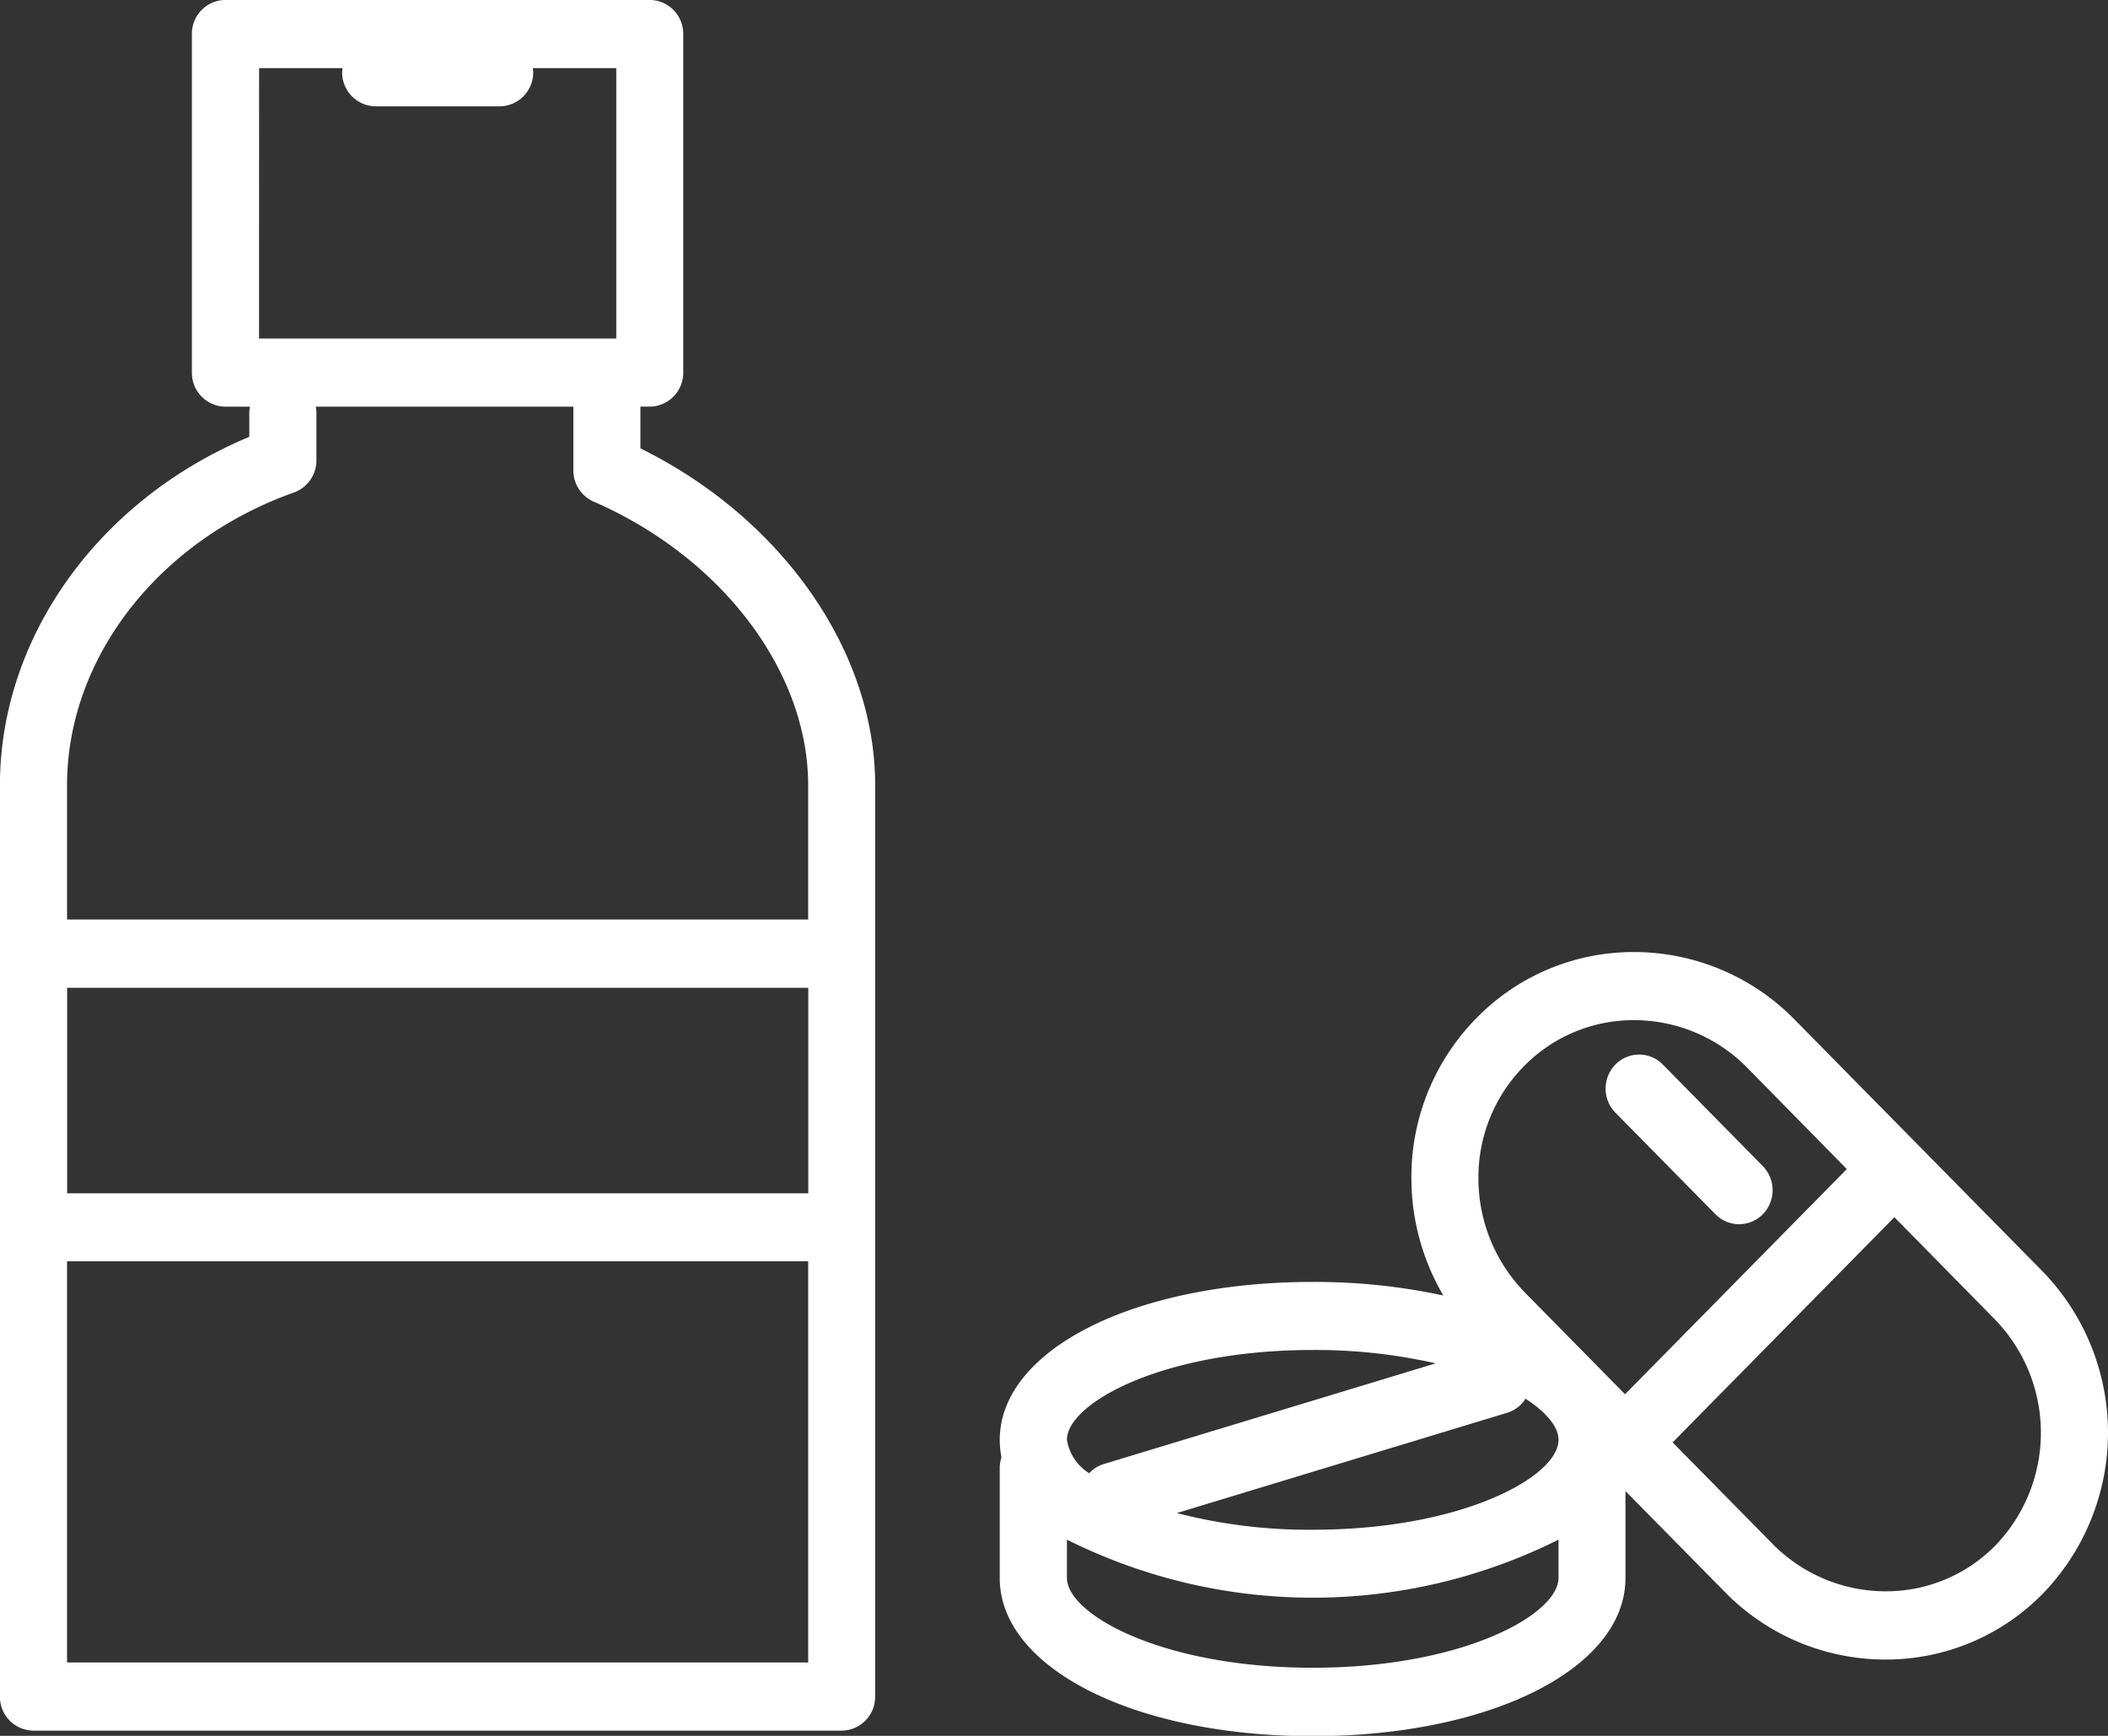
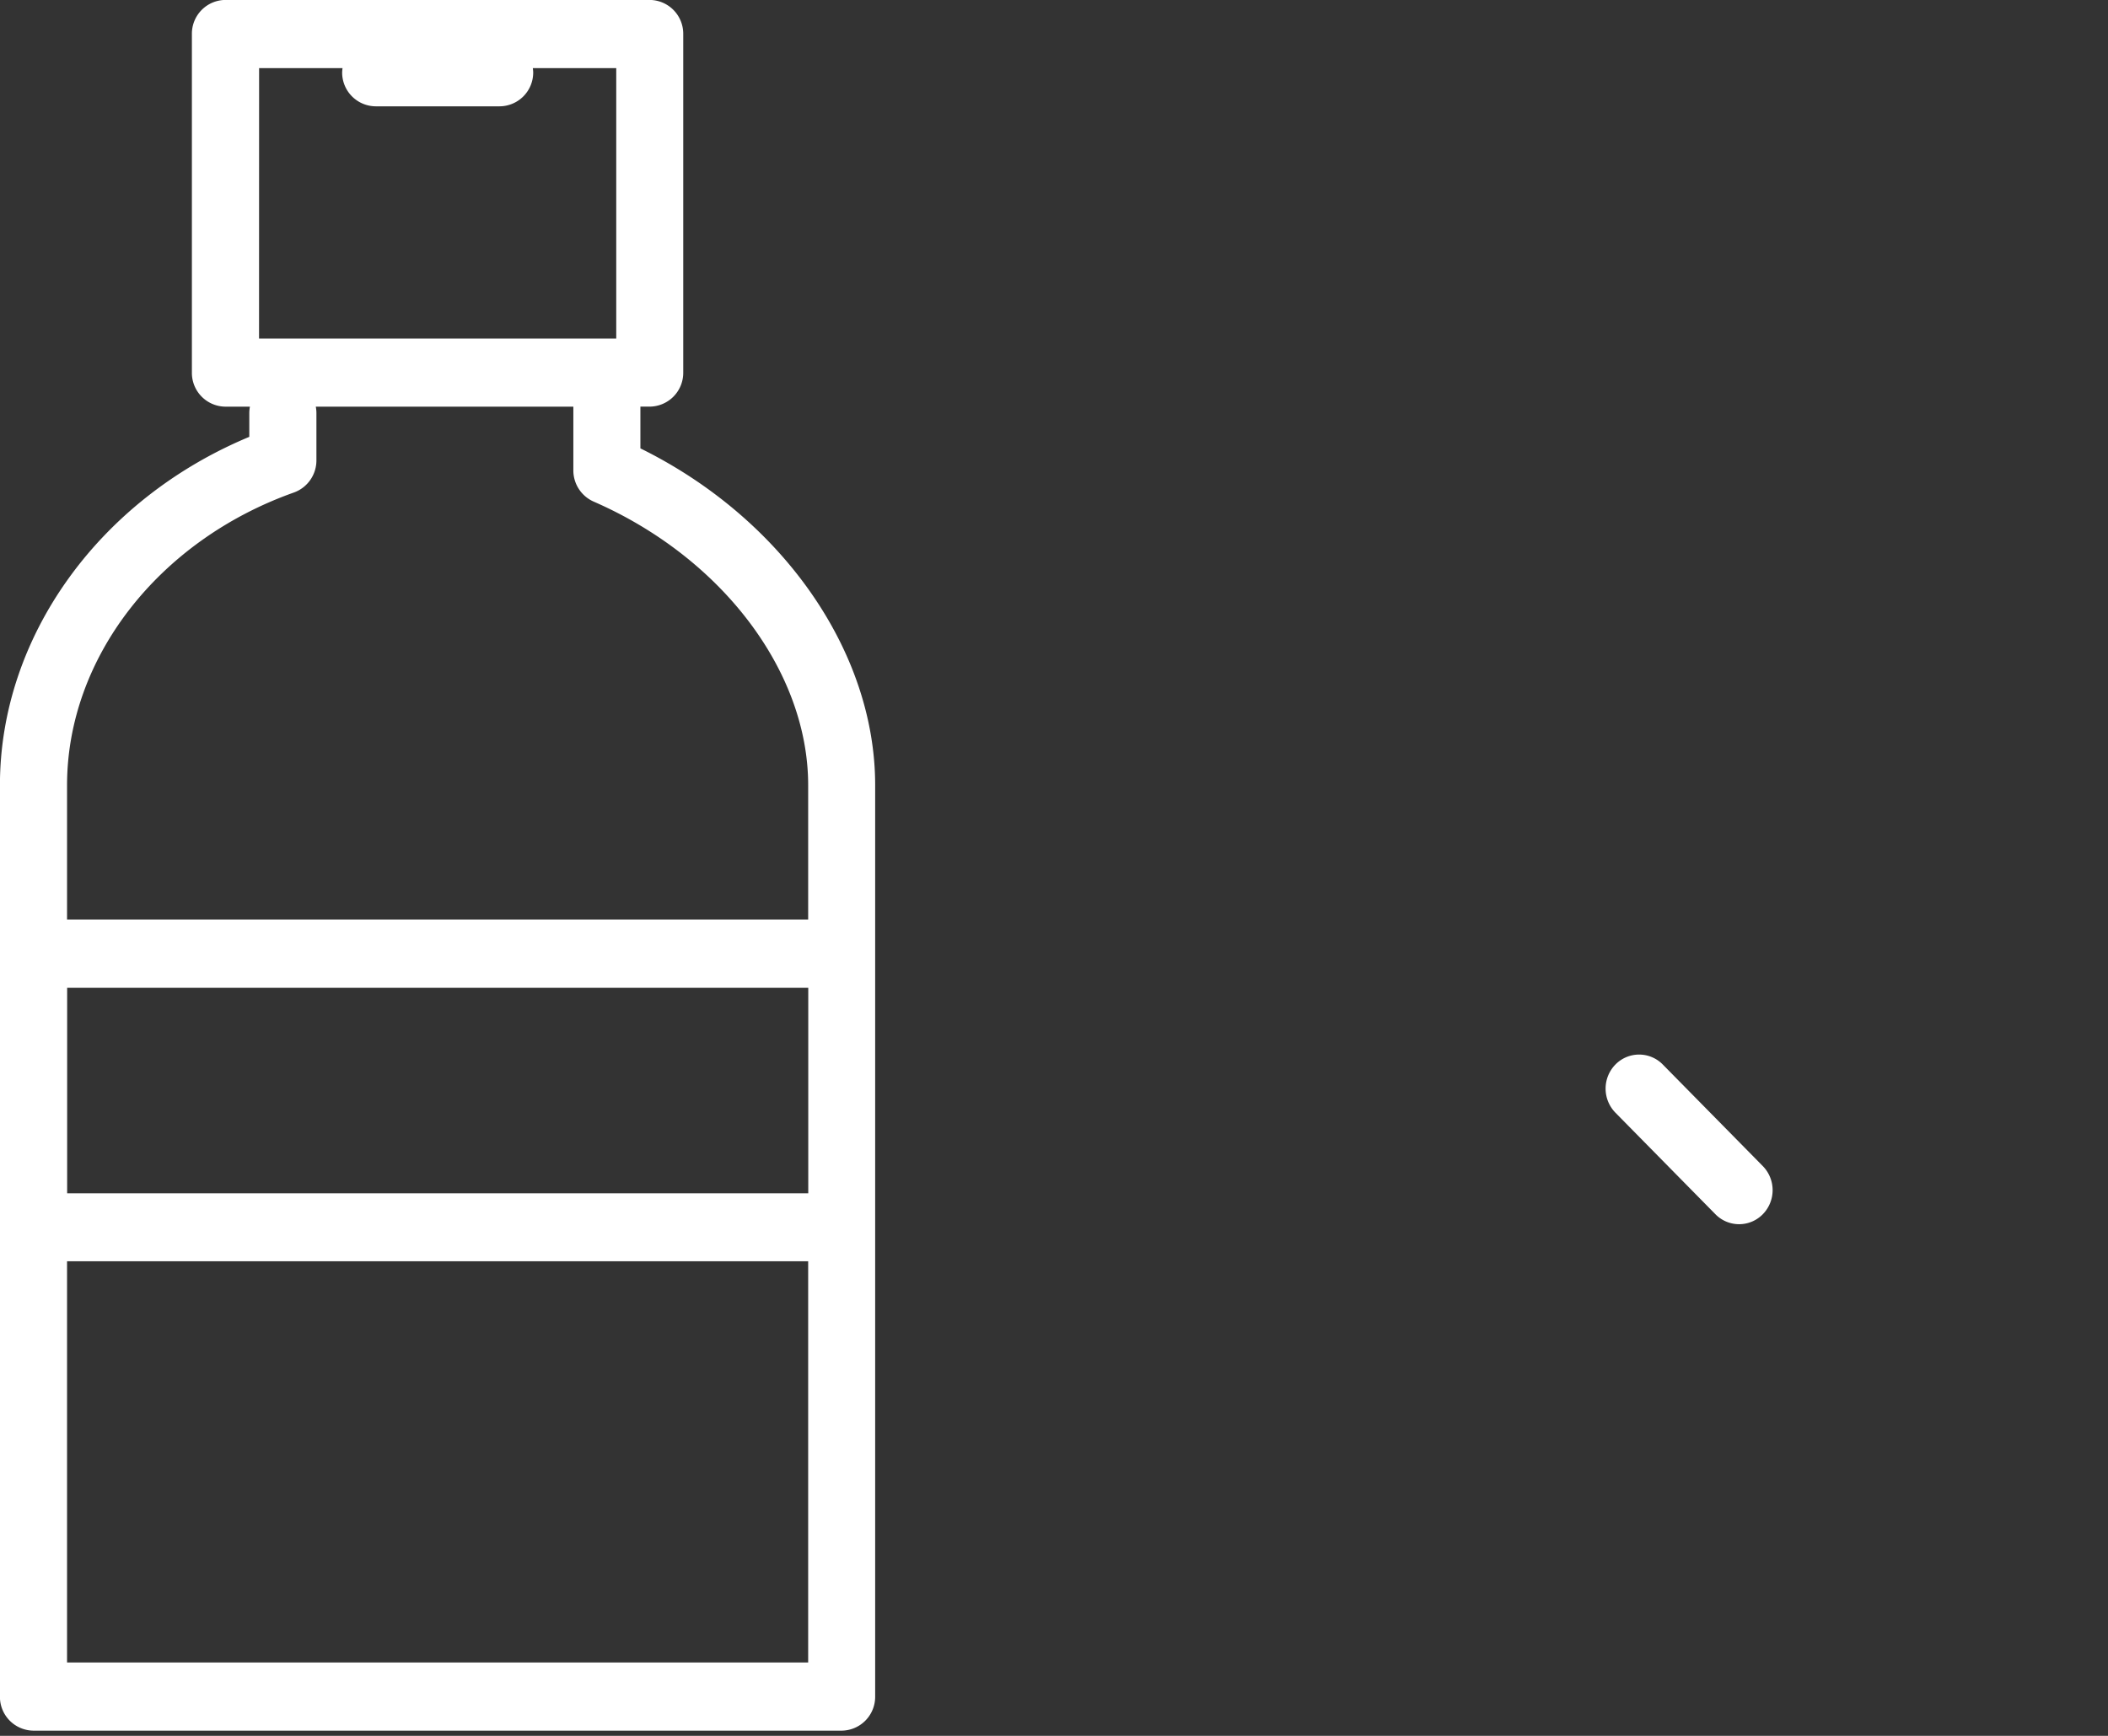
<svg xmlns="http://www.w3.org/2000/svg" width="68" height="56">
  <rect width="100%" height="100%" fill="#333333" stroke="none" />
  <g fill="#fff">
-     <path d="M65.845 40.97l-7.941-8.064a7.248 7.248 0 00-5.142-2.192h-.053a7.074 7.074 0 00-5.08 2.13 7.3 7.3 0 00-2.1 5.211 7.471 7.471 0 001.031 3.739 19.7 19.7 0 00-4.218-.438c-5.753 0-10.092 2.19-10.092 5.1a2.874 2.874 0 00.056.557 1.12 1.12 0 00-.056.334v3.563c0 2.9 4.339 5.1 10.092 5.1s10.092-2.19 10.092-5.1v-2.807l3.194 3.243a7.245 7.245 0 005.142 2.192h.052a7.078 7.078 0 005.08-2.13 7.469 7.469 0 00-.057-10.438zM49.16 34.397a4.944 4.944 0 013.55-1.486h.037a5.119 5.119 0 013.628 1.548l3.2 3.256-7.154 7.265-3.205-3.256a5.276 5.276 0 01-1.525-3.684 5.1 5.1 0 011.469-3.643zm.052 10.728c.685.444 1.063.917 1.063 1.326 0 1.181-3.089 2.9-7.929 2.9a16.977 16.977 0 01-4.382-.539l10.66-3.236a1.067 1.067 0 00.585-.451zm-6.866-1.573a17.476 17.476 0 013.967.431l-10.714 3.25a1.074 1.074 0 00-.465.294 1.559 1.559 0 01-.717-1.078c0-1.18 3.092-2.897 7.929-2.897zm0 10.251c-4.84 0-7.929-1.716-7.929-2.9V49.67a17.719 17.719 0 0015.858 0v1.233c0 1.184-3.089 2.9-7.929 2.9zm22.03-3.953a4.94 4.94 0 01-3.55 1.487h-.037a5.119 5.119 0 01-3.628-1.549l-3.205-3.255 7.154-7.265 3.2 3.255a5.244 5.244 0 01.066 7.327z" />
-     <path d="M55.336 39.172a1.069 1.069 0 001.529 0 1.111 1.111 0 000-1.553l-3.226-3.276a1.069 1.069 0 00-1.529 0 1.111 1.111 0 000 1.553zM20.658 14.465v-1.347h.3a1.091 1.091 0 001.082-1.1V1.098a1.091 1.091 0 00-1.082-1.1H7.271a1.09 1.09 0 00-1.081 1.1v10.921a1.09 1.09 0 001.081 1.1h.791a1.106 1.106 0 00-.02.2v.774C3.2 16.109-.002 20.539-.002 25.332v29.4a1.09 1.09 0 001.081 1.1h26.07a1.091 1.091 0 001.082-1.1V25.333c.002-4.332-3.015-8.621-7.573-10.868zM8.358 2.197h2.692a1.15 1.15 0 00-.013.133 1.09 1.09 0 001.082 1.1h4a1.09 1.09 0 001.081-1.1 1.15 1.15 0 00-.013-.133h2.692v8.724H8.356zm17.715 36.3H2.166v-6.629h23.907zM2.163 53.633V40.689H26.07v12.944zM26.07 29.665H2.163v-4.332c0-4.1 2.942-7.891 7.32-9.445a1.1 1.1 0 00.724-1.037V13.32a1.106 1.106 0 00-.02-.2h8.308v2.053a1.1 1.1 0 00.655 1.009c4.139 1.805 6.92 5.482 6.92 9.151z" />
+     <path d="M55.336 39.172a1.069 1.069 0 001.529 0 1.111 1.111 0 000-1.553l-3.226-3.276a1.069 1.069 0 00-1.529 0 1.111 1.111 0 000 1.553zM20.658 14.465v-1.347h.3a1.091 1.091 0 001.082-1.1V1.098a1.091 1.091 0 00-1.082-1.1H7.271a1.09 1.09 0 00-1.081 1.1v10.921a1.09 1.09 0 001.081 1.1h.791a1.106 1.106 0 00-.02.2v.774C3.2 16.109-.002 20.539-.002 25.332v29.4a1.09 1.09 0 001.081 1.1h26.07a1.091 1.091 0 001.082-1.1V25.333c.002-4.332-3.015-8.621-7.573-10.868zM8.358 2.197h2.692a1.15 1.15 0 00-.013.133 1.09 1.09 0 001.082 1.1h4a1.09 1.09 0 001.081-1.1 1.15 1.15 0 00-.013-.133h2.692v8.724H8.356zm17.715 36.3H2.166v-6.629h23.907zM2.163 53.633V40.689H26.07v12.944M26.07 29.665H2.163v-4.332c0-4.1 2.942-7.891 7.32-9.445a1.1 1.1 0 00.724-1.037V13.32a1.106 1.106 0 00-.02-.2h8.308v2.053a1.1 1.1 0 00.655 1.009c4.139 1.805 6.92 5.482 6.92 9.151z" />
  </g>
</svg>